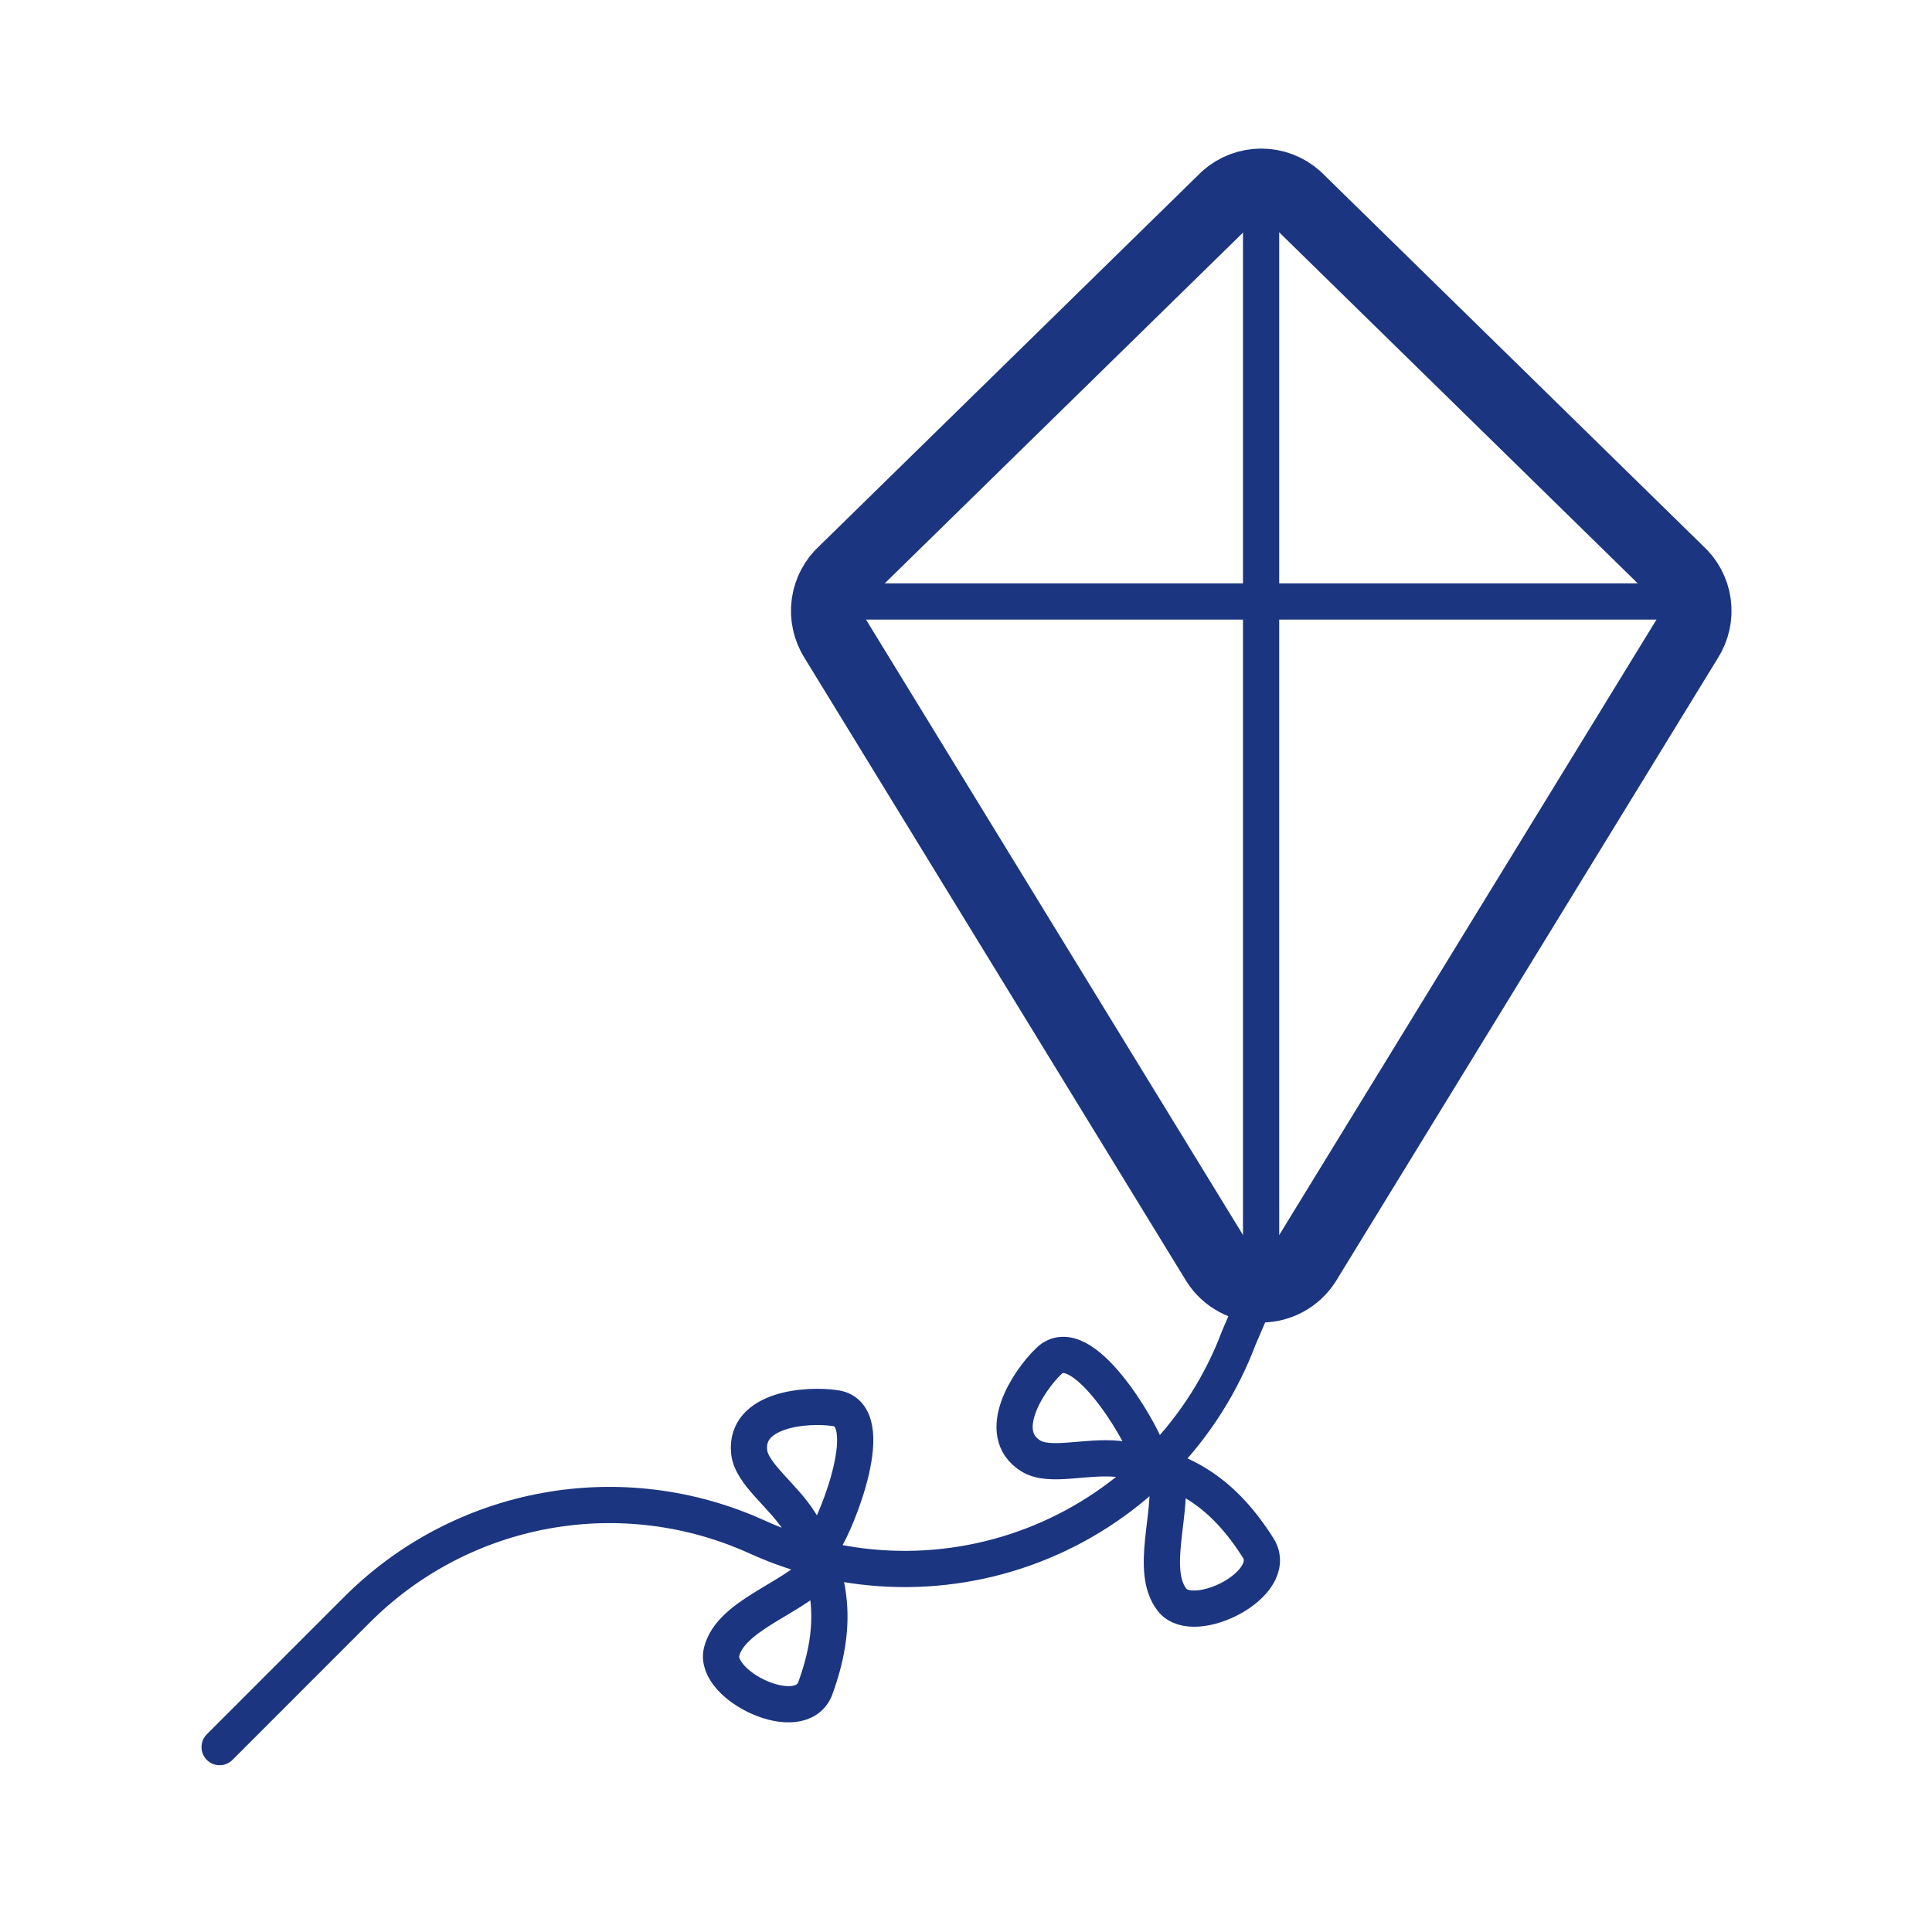
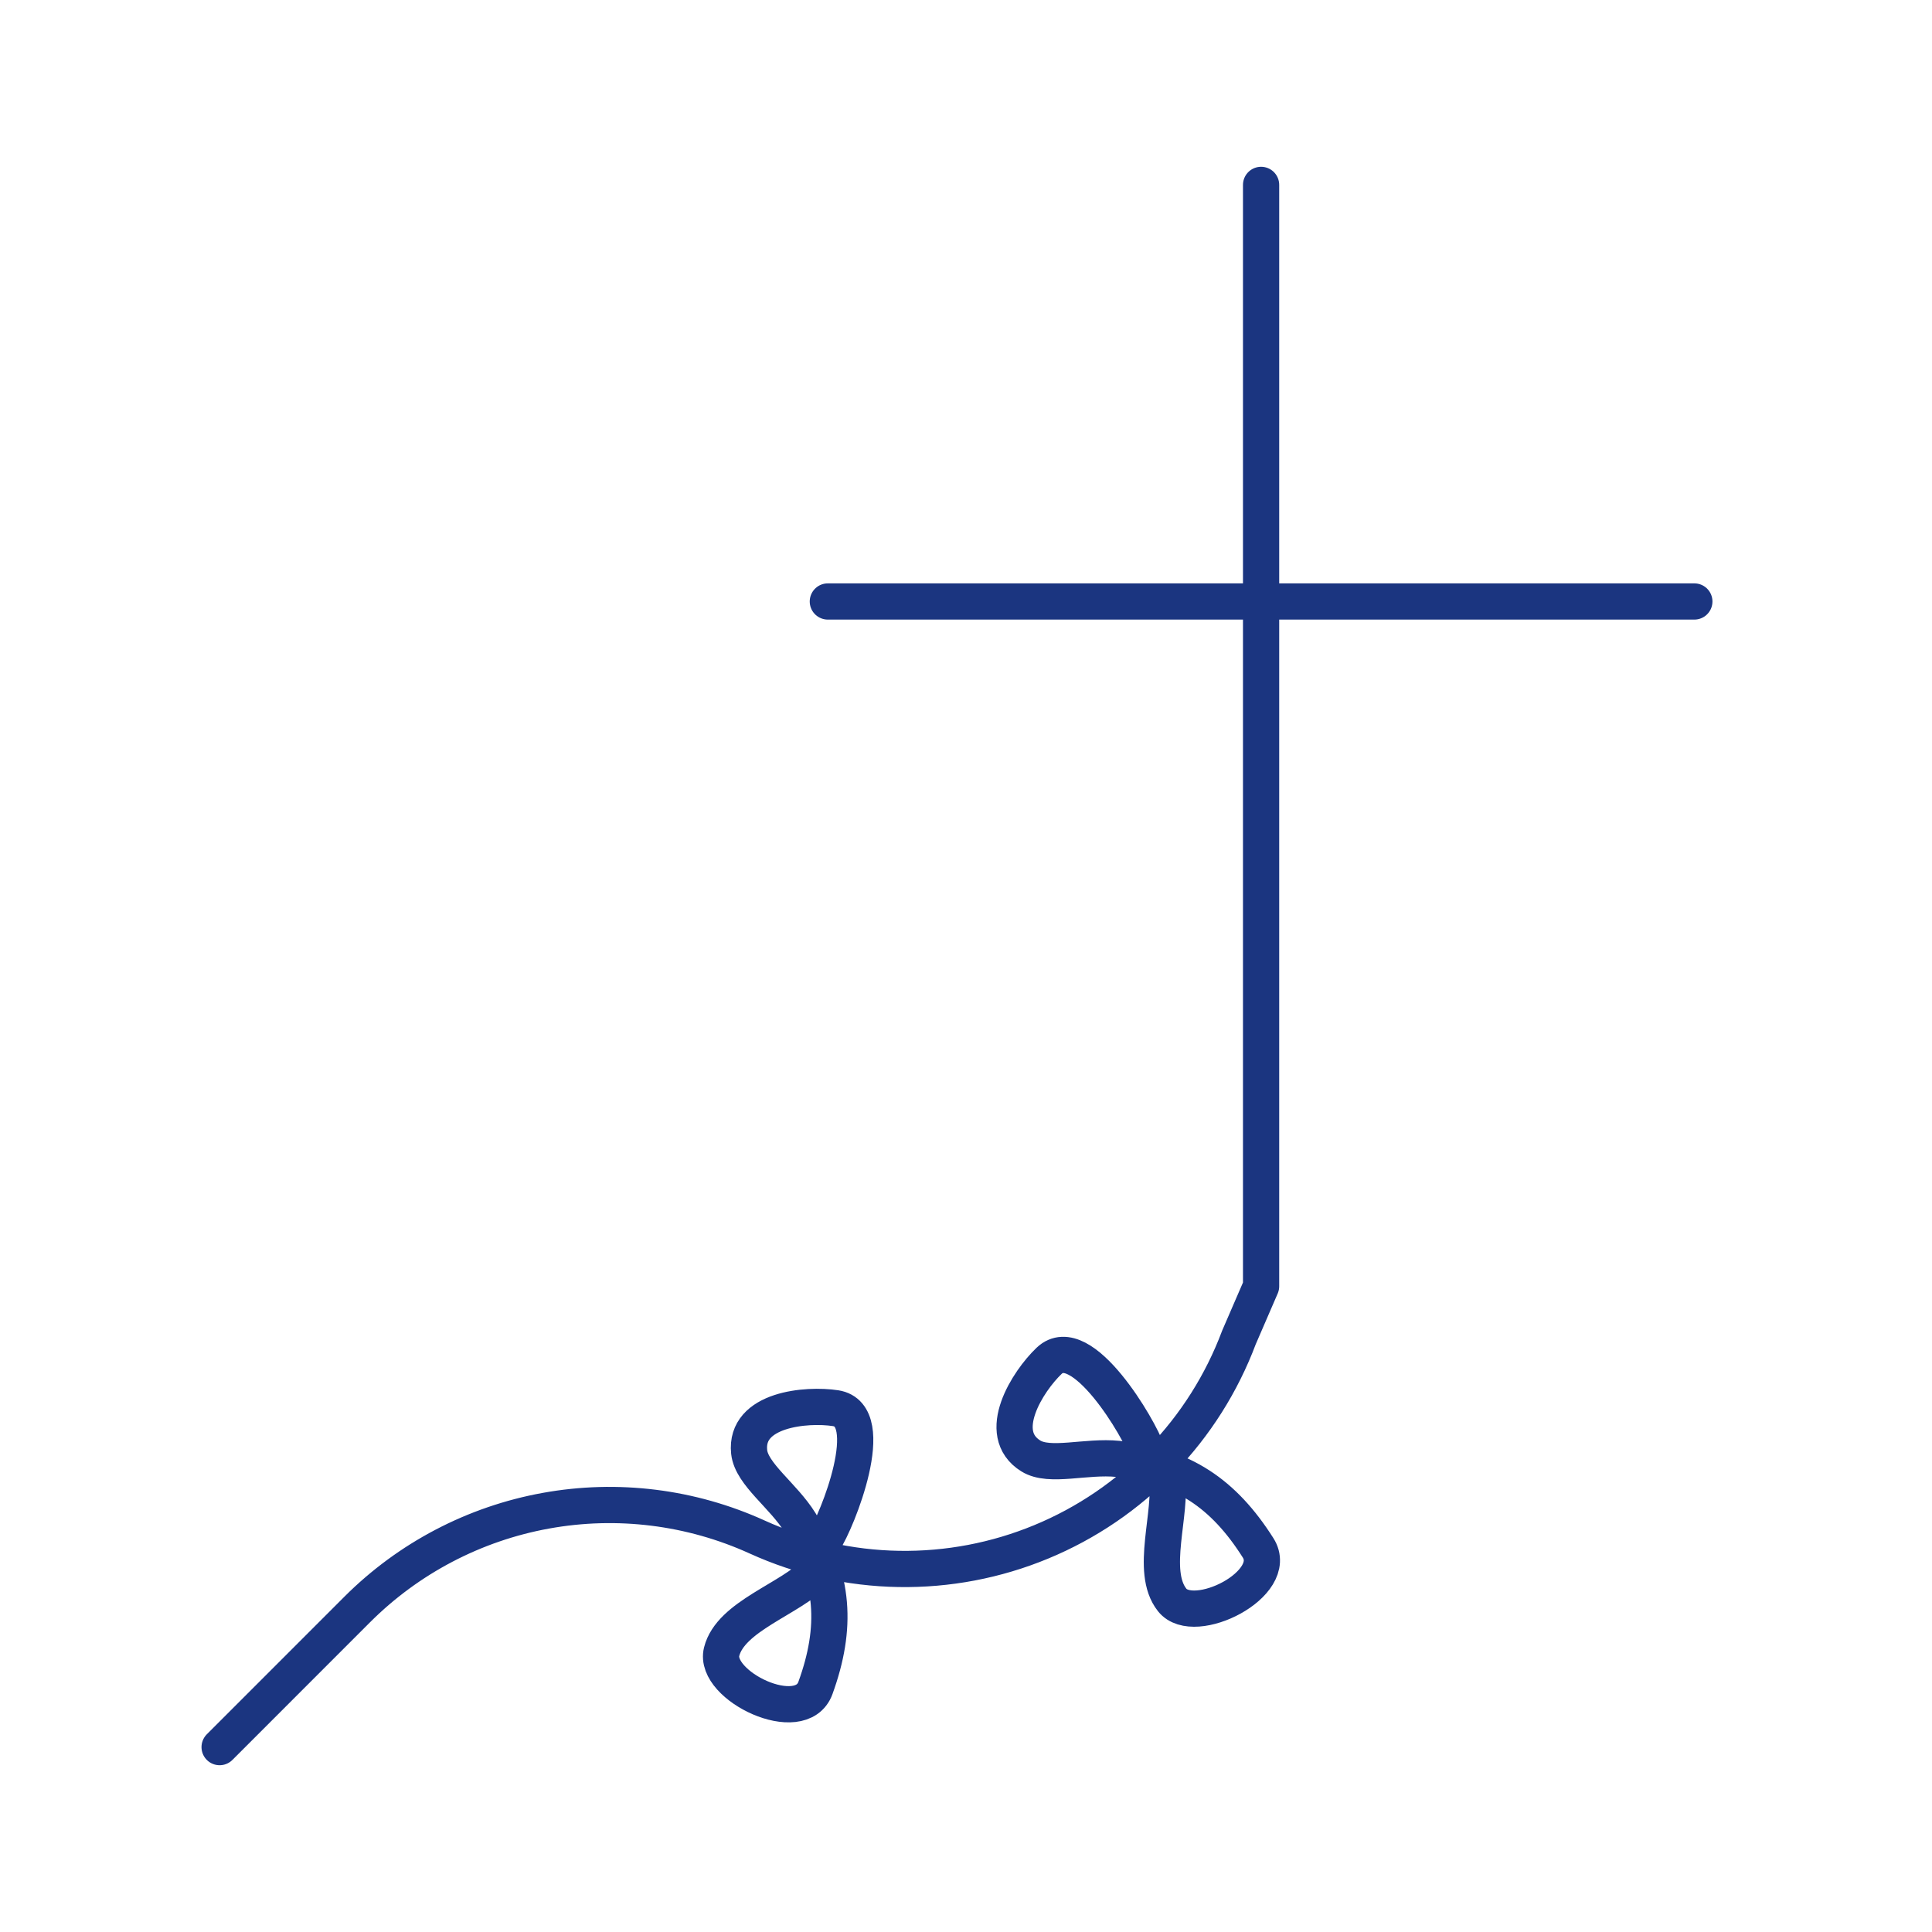
<svg xmlns="http://www.w3.org/2000/svg" width="80" height="80" viewBox="0 0 80 80" fill="none">
-   <path d="M54.034 52.274C53.838 52.577 53.569 52.827 53.253 52.999C52.936 53.172 52.581 53.263 52.22 53.263C51.859 53.263 51.504 53.172 51.187 52.999C50.87 52.827 50.601 52.577 50.406 52.274L34.593 26.46C34.316 26.027 34.202 25.509 34.272 25C34.342 24.491 34.592 24.024 34.975 23.682L50.788 8.2C51.184 7.847 51.695 7.652 52.225 7.652C52.756 7.652 53.267 7.847 53.663 8.2L69.475 23.682C69.859 24.024 70.109 24.491 70.179 25C70.249 25.509 70.135 26.027 69.858 26.46L54.034 52.274Z" stroke="#1B3580" stroke-width="3" stroke-linecap="round" stroke-linejoin="round" />
  <path d="M34.279 24.906H70.159M9.094 72.344L14.792 66.645C16.919 64.519 19.644 63.092 22.603 62.556C25.562 62.019 28.614 62.399 31.352 63.644C33.195 64.482 35.191 64.932 37.215 64.966C39.24 65 41.25 64.618 43.12 63.843C44.991 63.069 46.683 61.918 48.09 60.462C49.497 59.006 50.59 57.277 51.302 55.381L52.219 53.262V7.656M34.126 63.795C34.653 63.017 36.441 58.592 34.599 58.31C33.404 58.127 30.836 58.346 31.021 60.121C31.117 61.04 32.429 61.919 33.131 63.049C34.551 65.335 34.672 67.394 33.765 69.895C33.163 71.552 29.531 69.808 29.881 68.397C30.25 66.912 32.739 66.215 33.798 65.09M47.491 60.079C47.197 59.186 44.789 55.065 43.44 56.35C42.565 57.184 41.168 59.349 42.686 60.289C43.471 60.774 44.969 60.274 46.293 60.41C48.969 60.684 50.673 61.847 52.096 64.094C53.04 65.583 49.439 67.391 48.537 66.251C47.587 65.052 48.558 62.656 48.315 61.129" stroke="#1B3580" stroke-width="1.5" stroke-linecap="round" stroke-linejoin="round" />
</svg>